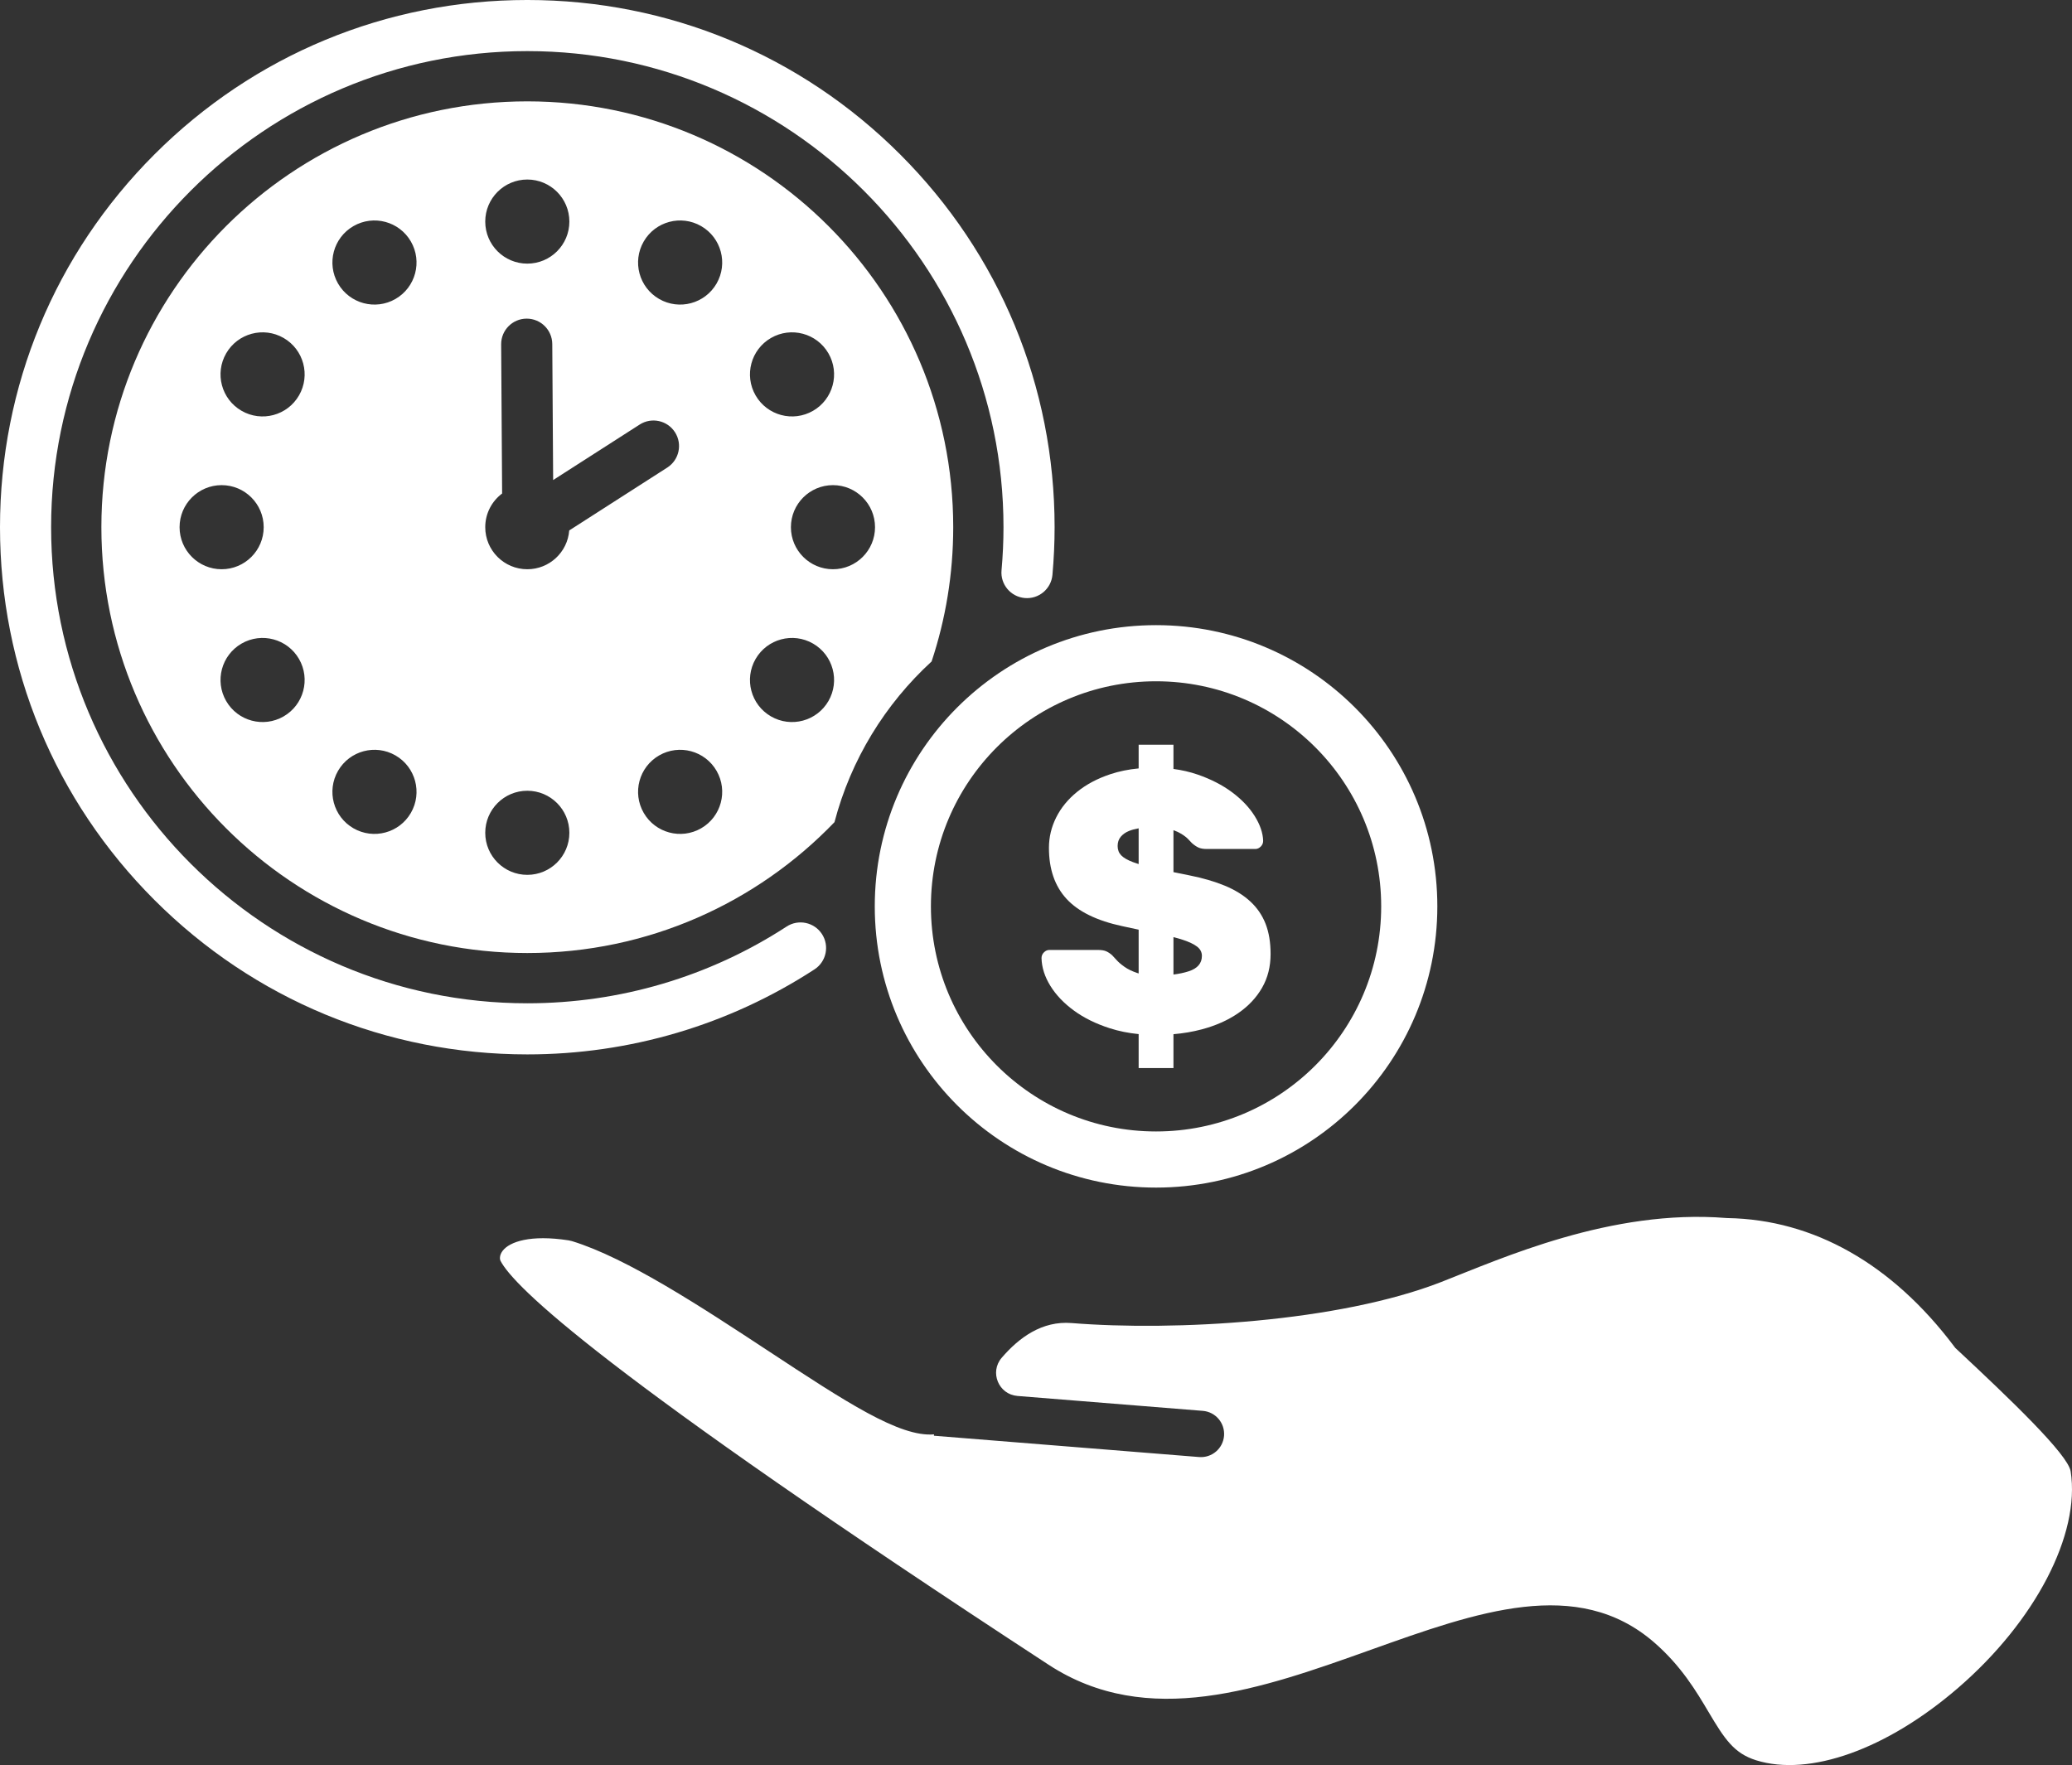
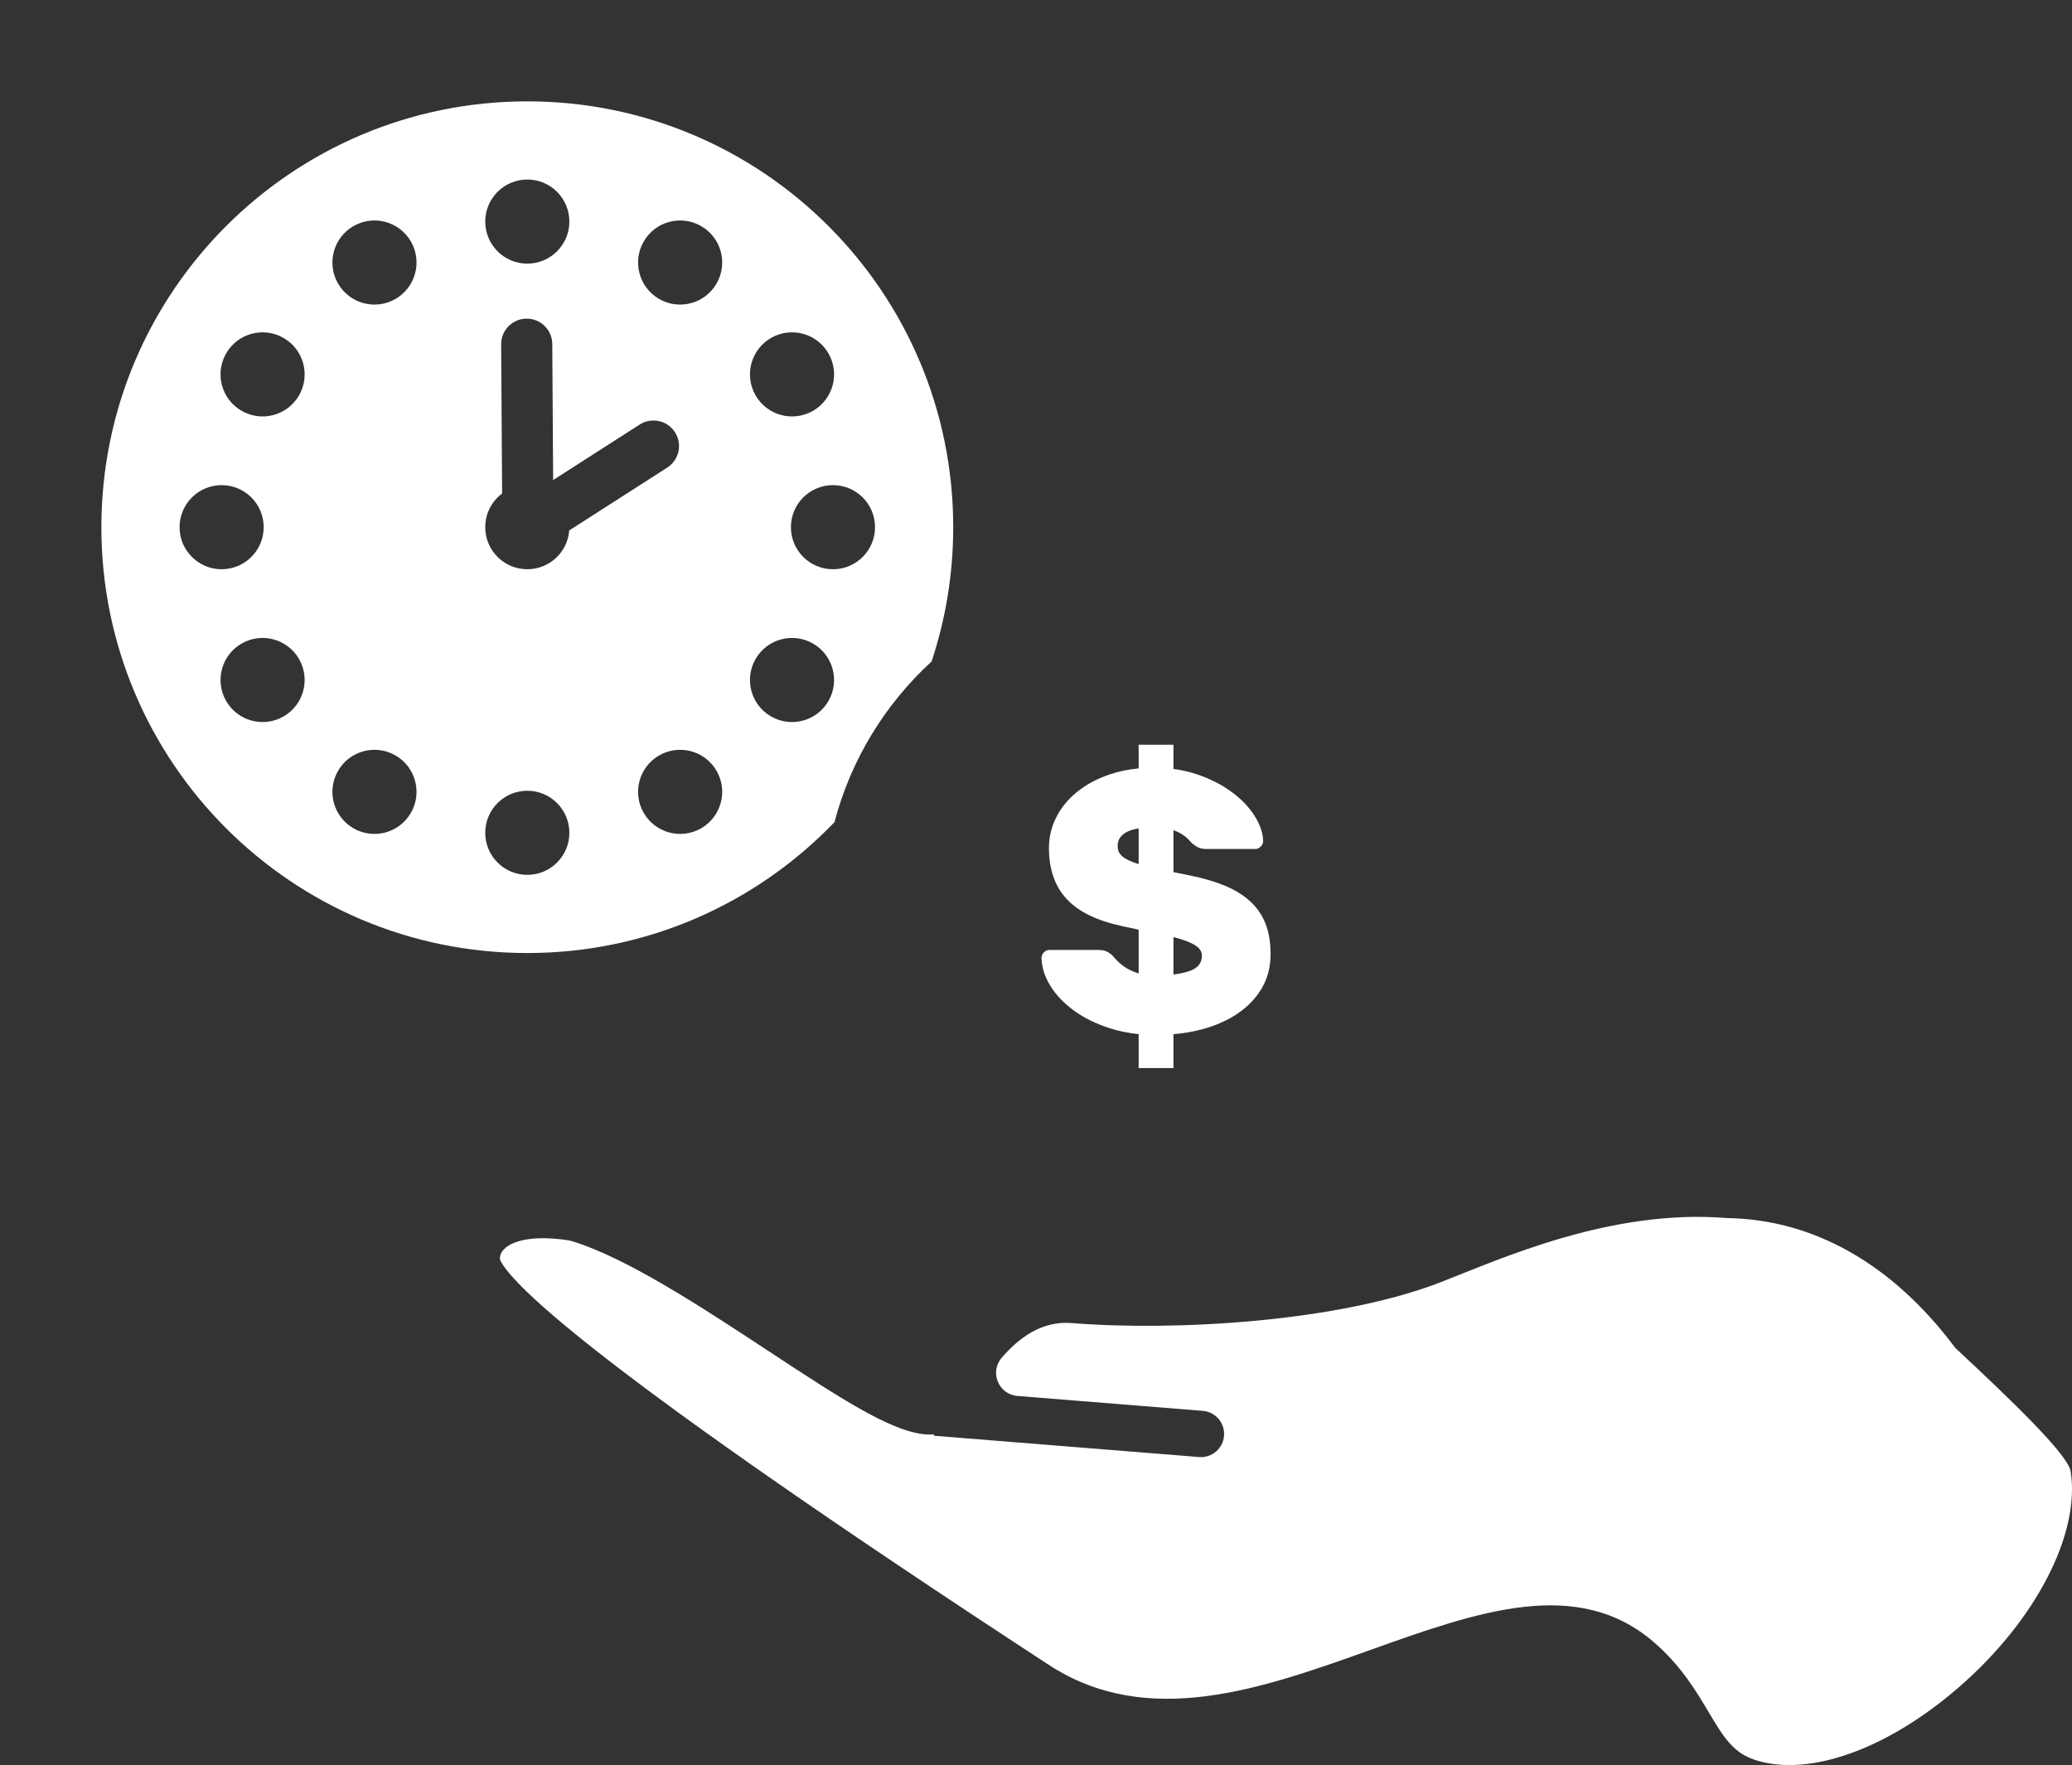
<svg xmlns="http://www.w3.org/2000/svg" fill="#000000" height="1973.7" preserveAspectRatio="xMidYMid meet" version="1" viewBox="0.0 -0.0 2316.5 1973.7" width="2316.5" zoomAndPan="magnify">
  <rect x="0.0" y="-0.0" width="2316.5" height="1973.7" fill="#333333" stroke="none" />
  <defs>
    <clipPath id="a">
      <path d="M 558 1360 L 2316.48 1360 L 2316.48 1973.719 L 558 1973.719 Z M 558 1360" />
    </clipPath>
  </defs>
  <g>
    <g clip-path="url(#a)" id="change1_1">
      <path d="M 2187.637 1508.758 L 2185.988 1507.219 L 2184.621 1505.418 C 2115.242 1413.348 2027.727 1363.777 1931.539 1362.078 L 1929.922 1362 C 1801.289 1351.648 1678.812 1407.199 1611.551 1433.457 C 1496.422 1478.398 1313.215 1488.719 1198.004 1479.457 C 1165.133 1476.816 1139.453 1495.52 1119.875 1518.328 C 1106.094 1534.367 1116.441 1559.289 1137.512 1560.98 L 1344.734 1577.648 C 1358.992 1578.789 1369.625 1591.277 1368.484 1605.551 C 1367.336 1619.809 1354.844 1630.438 1340.582 1629.289 L 1044.113 1605.461 L 1044.234 1603.949 C 1005.785 1607.238 945.797 1567.777 858.621 1510.418 C 784.707 1461.789 701.105 1406.777 639.535 1387.867 C 638.281 1387.488 636.992 1387.188 635.695 1386.988 C 593 1380.367 569.688 1388.527 561.953 1398.688 C 561.891 1398.77 561.828 1398.848 561.77 1398.93 C 558.016 1404.039 558.875 1408.527 559.477 1409.707 C 574.184 1438.547 673.363 1535.609 1172.324 1861.539 C 1283.156 1933.941 1410.055 1888.602 1532.789 1844.758 C 1651.414 1802.371 1763.457 1762.34 1849.098 1836.371 C 1879.484 1862.641 1896.465 1891.281 1910.109 1914.289 C 1928.031 1944.508 1938.531 1960.629 1963.375 1968.379 C 2023.176 1987.039 2109.656 1956.051 2189.086 1887.508 C 2275.422 1813.012 2326.016 1715.691 2315 1645.328 C 2312.004 1626.301 2247.695 1564.859 2187.637 1508.758" fill="#ffffff" />
    </g>
    <g id="change1_2">
      <path d="M 1266.73 964.078 C 1260.512 961.73 1256.078 959.172 1253.449 956.398 C 1250.82 953.641 1249.512 950.18 1249.512 946.031 C 1249.512 941.879 1250.68 938.422 1253.031 935.648 C 1255.379 932.891 1258.43 930.738 1262.172 929.219 C 1265.371 927.922 1269 926.941 1273.012 926.238 L 1273.012 966.211 C 1270.738 965.512 1268.629 964.801 1266.73 964.078 Z M 1311.93 1047.891 C 1315.68 1048.859 1319.102 1049.84 1322.141 1050.828 C 1329.34 1053.18 1334.73 1055.75 1338.328 1058.512 C 1341.922 1061.281 1343.73 1064.738 1343.73 1068.891 C 1343.73 1077.191 1338.809 1082.93 1328.988 1086.109 C 1323.949 1087.75 1318.25 1088.961 1311.93 1089.75 Z M 1200.738 1130.109 C 1211.941 1138.281 1225.289 1144.852 1240.789 1149.828 C 1250.828 1153.051 1261.57 1155.219 1273.012 1156.352 L 1273.012 1194.301 L 1311.93 1194.301 L 1311.93 1156.461 C 1323.039 1155.5 1333.578 1153.711 1343.52 1151.07 C 1359.148 1146.922 1372.711 1140.898 1384.199 1133.012 C 1395.68 1125.129 1404.602 1115.648 1410.969 1104.578 C 1417.328 1093.52 1420.52 1080.922 1420.52 1066.809 C 1420.52 1053.809 1418.648 1042.531 1414.91 1032.98 C 1411.18 1023.441 1405.5 1015.129 1397.891 1008.078 C 1390.281 1001.02 1380.801 995.148 1369.461 990.438 C 1358.109 985.734 1344.828 981.863 1329.609 978.82 C 1323.281 977.551 1317.398 976.359 1311.93 975.238 L 1311.93 928.301 C 1315.391 929.551 1318.379 930.969 1320.898 932.539 C 1324.219 934.609 1326.77 936.621 1328.578 938.559 C 1330.371 940.488 1331.691 941.879 1332.52 942.711 C 1335.012 944.922 1337.43 946.59 1339.781 947.691 C 1342.129 948.801 1345.238 949.352 1349.121 949.352 L 1403.5 949.352 C 1405.711 949.352 1407.711 948.449 1409.52 946.648 C 1411.309 944.852 1412.211 942.711 1412.211 940.219 C 1411.941 931.359 1408.75 922.09 1402.672 912.41 C 1396.578 902.719 1388.141 893.871 1377.352 885.84 C 1366.559 877.82 1353.75 871.25 1338.949 866.129 C 1330.43 863.18 1321.41 861.109 1311.93 859.859 L 1311.93 832.738 L 1273.012 832.738 L 1273.012 859.262 C 1261.699 860.328 1251.16 862.461 1241.41 865.711 C 1226.891 870.559 1214.5 877.121 1204.262 885.43 C 1194.02 893.73 1186.211 903.281 1180.809 914.07 C 1175.422 924.859 1172.719 936.211 1172.719 948.102 C 1172.719 971.898 1179.289 990.926 1192.43 1005.172 C 1205.57 1019.43 1226.398 1029.602 1254.898 1035.68 C 1261.301 1037.078 1267.32 1038.371 1273.012 1039.57 L 1273.012 1088.512 C 1272.43 1088.34 1271.852 1088.172 1271.301 1087.98 C 1265.621 1086.051 1260.922 1083.77 1257.191 1081.129 C 1253.449 1078.512 1250.469 1075.941 1248.262 1073.449 C 1246.039 1070.961 1244.379 1069.172 1243.281 1068.059 C 1241.059 1066.129 1238.852 1064.672 1236.641 1063.699 C 1234.422 1062.73 1231.379 1062.25 1227.512 1062.25 L 1173.129 1062.25 C 1170.922 1062.25 1168.91 1063.148 1167.121 1064.941 C 1165.309 1066.75 1164.422 1068.891 1164.422 1071.379 C 1164.691 1081.898 1168.012 1092.27 1174.379 1102.512 C 1180.738 1112.75 1189.531 1121.949 1200.738 1130.109" fill="#ffffff" />
    </g>
    <g id="change1_3">
-       <path d="M 1292.469 761.82 C 1431.48 761.82 1544.172 874.512 1544.172 1013.52 C 1544.172 1152.531 1431.48 1265.219 1292.469 1265.219 C 1153.449 1265.219 1040.762 1152.531 1040.762 1013.52 C 1040.762 874.512 1153.449 761.82 1292.469 761.82 Z M 1292.469 1327.988 C 1466.141 1327.988 1606.941 1187.199 1606.941 1013.52 C 1606.941 839.84 1466.141 699.051 1292.469 699.051 C 1118.789 699.051 977.992 839.84 977.992 1013.52 C 977.992 1187.199 1118.789 1327.988 1292.469 1327.988" fill="#ffffff" />
-     </g>
+       </g>
    <g id="change1_4">
      <path d="M 931.266 636.539 C 905.293 636.539 884.242 615.492 884.242 589.516 C 884.242 563.547 905.293 542.492 931.266 542.492 C 957.234 542.492 978.285 563.547 978.285 589.516 C 978.285 615.492 957.234 636.539 931.266 636.539 Z M 926.203 783.895 C 913.219 806.391 884.461 814.098 861.969 801.105 C 839.477 788.129 831.773 759.367 844.758 736.871 C 857.746 714.387 886.5 706.684 908.992 719.66 C 931.48 732.648 939.188 761.41 926.203 783.895 Z M 801.117 317.078 C 788.133 339.562 759.375 347.277 736.883 334.289 C 714.395 321.301 706.688 292.539 719.672 270.055 C 732.656 247.559 761.418 239.852 783.906 252.84 C 806.398 265.832 814.102 294.582 801.117 317.078 Z M 783.906 926.195 C 761.418 939.18 732.656 931.473 719.672 908.984 C 706.688 886.492 714.395 857.734 736.883 844.75 C 759.375 831.766 788.133 839.469 801.117 861.961 C 814.102 884.453 806.398 913.211 783.906 926.195 Z M 589.527 978.277 C 563.559 978.277 542.504 957.227 542.504 931.258 C 542.504 905.289 563.559 884.234 589.527 884.234 C 615.496 884.234 636.551 905.289 636.551 931.258 C 636.551 957.227 615.496 978.277 589.527 978.277 Z M 442.168 334.289 C 419.676 347.277 390.918 339.562 377.934 317.078 C 364.949 294.582 372.656 265.832 395.145 252.84 C 417.637 239.852 446.395 247.559 459.379 270.055 C 472.363 292.539 464.66 321.301 442.168 334.289 Z M 459.379 908.984 C 446.395 931.473 417.637 939.18 395.145 926.195 C 372.656 913.211 364.949 884.453 377.934 861.961 C 390.918 839.469 419.676 831.766 442.168 844.75 C 464.66 857.734 472.363 886.492 459.379 908.984 Z M 334.293 442.156 C 321.309 464.652 292.551 472.355 270.059 459.367 C 247.57 446.391 239.863 417.629 252.852 395.133 C 265.836 372.648 294.594 364.945 317.082 377.922 C 339.574 390.91 347.281 419.672 334.293 442.156 Z M 317.082 801.105 C 294.594 814.098 265.836 806.391 252.852 783.895 C 239.863 761.41 247.57 732.648 270.059 719.66 C 292.551 706.684 321.309 714.387 334.293 736.871 C 347.281 759.367 339.574 788.129 317.082 801.105 Z M 200.766 589.516 C 200.766 563.547 221.816 542.492 247.789 542.492 C 273.758 542.492 294.809 563.547 294.809 589.516 C 294.809 615.492 273.758 636.539 247.789 636.539 C 221.816 636.539 200.766 615.492 200.766 589.516 Z M 561.375 551.852 L 560.293 385.055 C 560.191 369.281 572.898 356.406 588.68 356.305 C 588.742 356.305 588.805 356.305 588.867 356.305 C 604.562 356.305 617.332 368.973 617.438 384.688 L 618.422 536.797 L 715.164 474.742 C 728.445 466.215 746.117 470.074 754.641 483.359 C 763.164 496.645 759.301 514.312 746.02 522.836 L 636.395 593.156 C 634.535 617.422 614.27 636.539 589.527 636.539 C 563.559 636.539 542.504 615.492 542.504 589.516 C 542.504 574.105 549.918 560.422 561.375 551.852 Z M 589.527 200.75 C 615.496 200.75 636.551 221.809 636.551 247.773 C 636.551 273.75 615.496 294.797 589.527 294.797 C 563.559 294.797 542.504 273.75 542.504 247.773 C 542.504 221.809 563.559 200.75 589.527 200.75 Z M 861.969 377.922 C 884.461 364.945 913.219 372.648 926.203 395.133 C 939.188 417.629 931.48 446.391 908.992 459.367 C 886.5 472.355 857.746 464.652 844.758 442.156 C 831.773 419.672 839.477 390.91 861.969 377.922 Z M 1065.703 589.516 C 1065.703 326.527 852.516 113.336 589.527 113.336 C 326.539 113.336 113.344 326.527 113.344 589.516 C 113.344 852.508 326.539 1065.695 589.527 1065.695 C 724.477 1065.695 846.305 1009.547 932.953 919.352 C 951.316 849.293 989.668 787.238 1041.523 739.68 C 1057.195 692.473 1065.703 641.992 1065.703 589.516" fill="#ffffff" />
    </g>
    <g id="change1_5">
-       <path d="M 910.578 1083.988 C 923.809 1075.391 927.551 1057.688 918.949 1044.469 C 910.34 1031.238 892.645 1027.488 879.418 1036.098 C 793.129 1092.23 692.887 1121.898 589.523 1121.898 C 295.969 1121.898 57.145 883.078 57.145 589.527 C 57.145 295.965 295.969 57.148 589.523 57.148 C 883.082 57.148 1121.902 295.965 1121.902 589.527 C 1121.902 605.266 1121.172 621.48 1119.711 637.707 C 1118.301 653.422 1129.902 667.312 1145.621 668.715 C 1161.34 670.133 1175.223 658.531 1176.633 642.816 C 1178.23 624.895 1179.051 606.961 1179.051 589.527 C 1179.051 432.055 1117.73 284.012 1006.383 172.664 C 895.035 61.324 746.992 -0.008 589.523 -0.008 C 432.059 -0.008 284.016 61.324 172.668 172.664 C 61.32 284.012 0 432.055 0 589.527 C 0 746.984 61.32 895.031 172.668 1006.379 C 284.016 1117.73 432.059 1179.051 589.523 1179.051 C 703.977 1179.051 814.992 1146.18 910.578 1083.988" fill="#ffffff" />
-     </g>
+       </g>
  </g>
</svg>